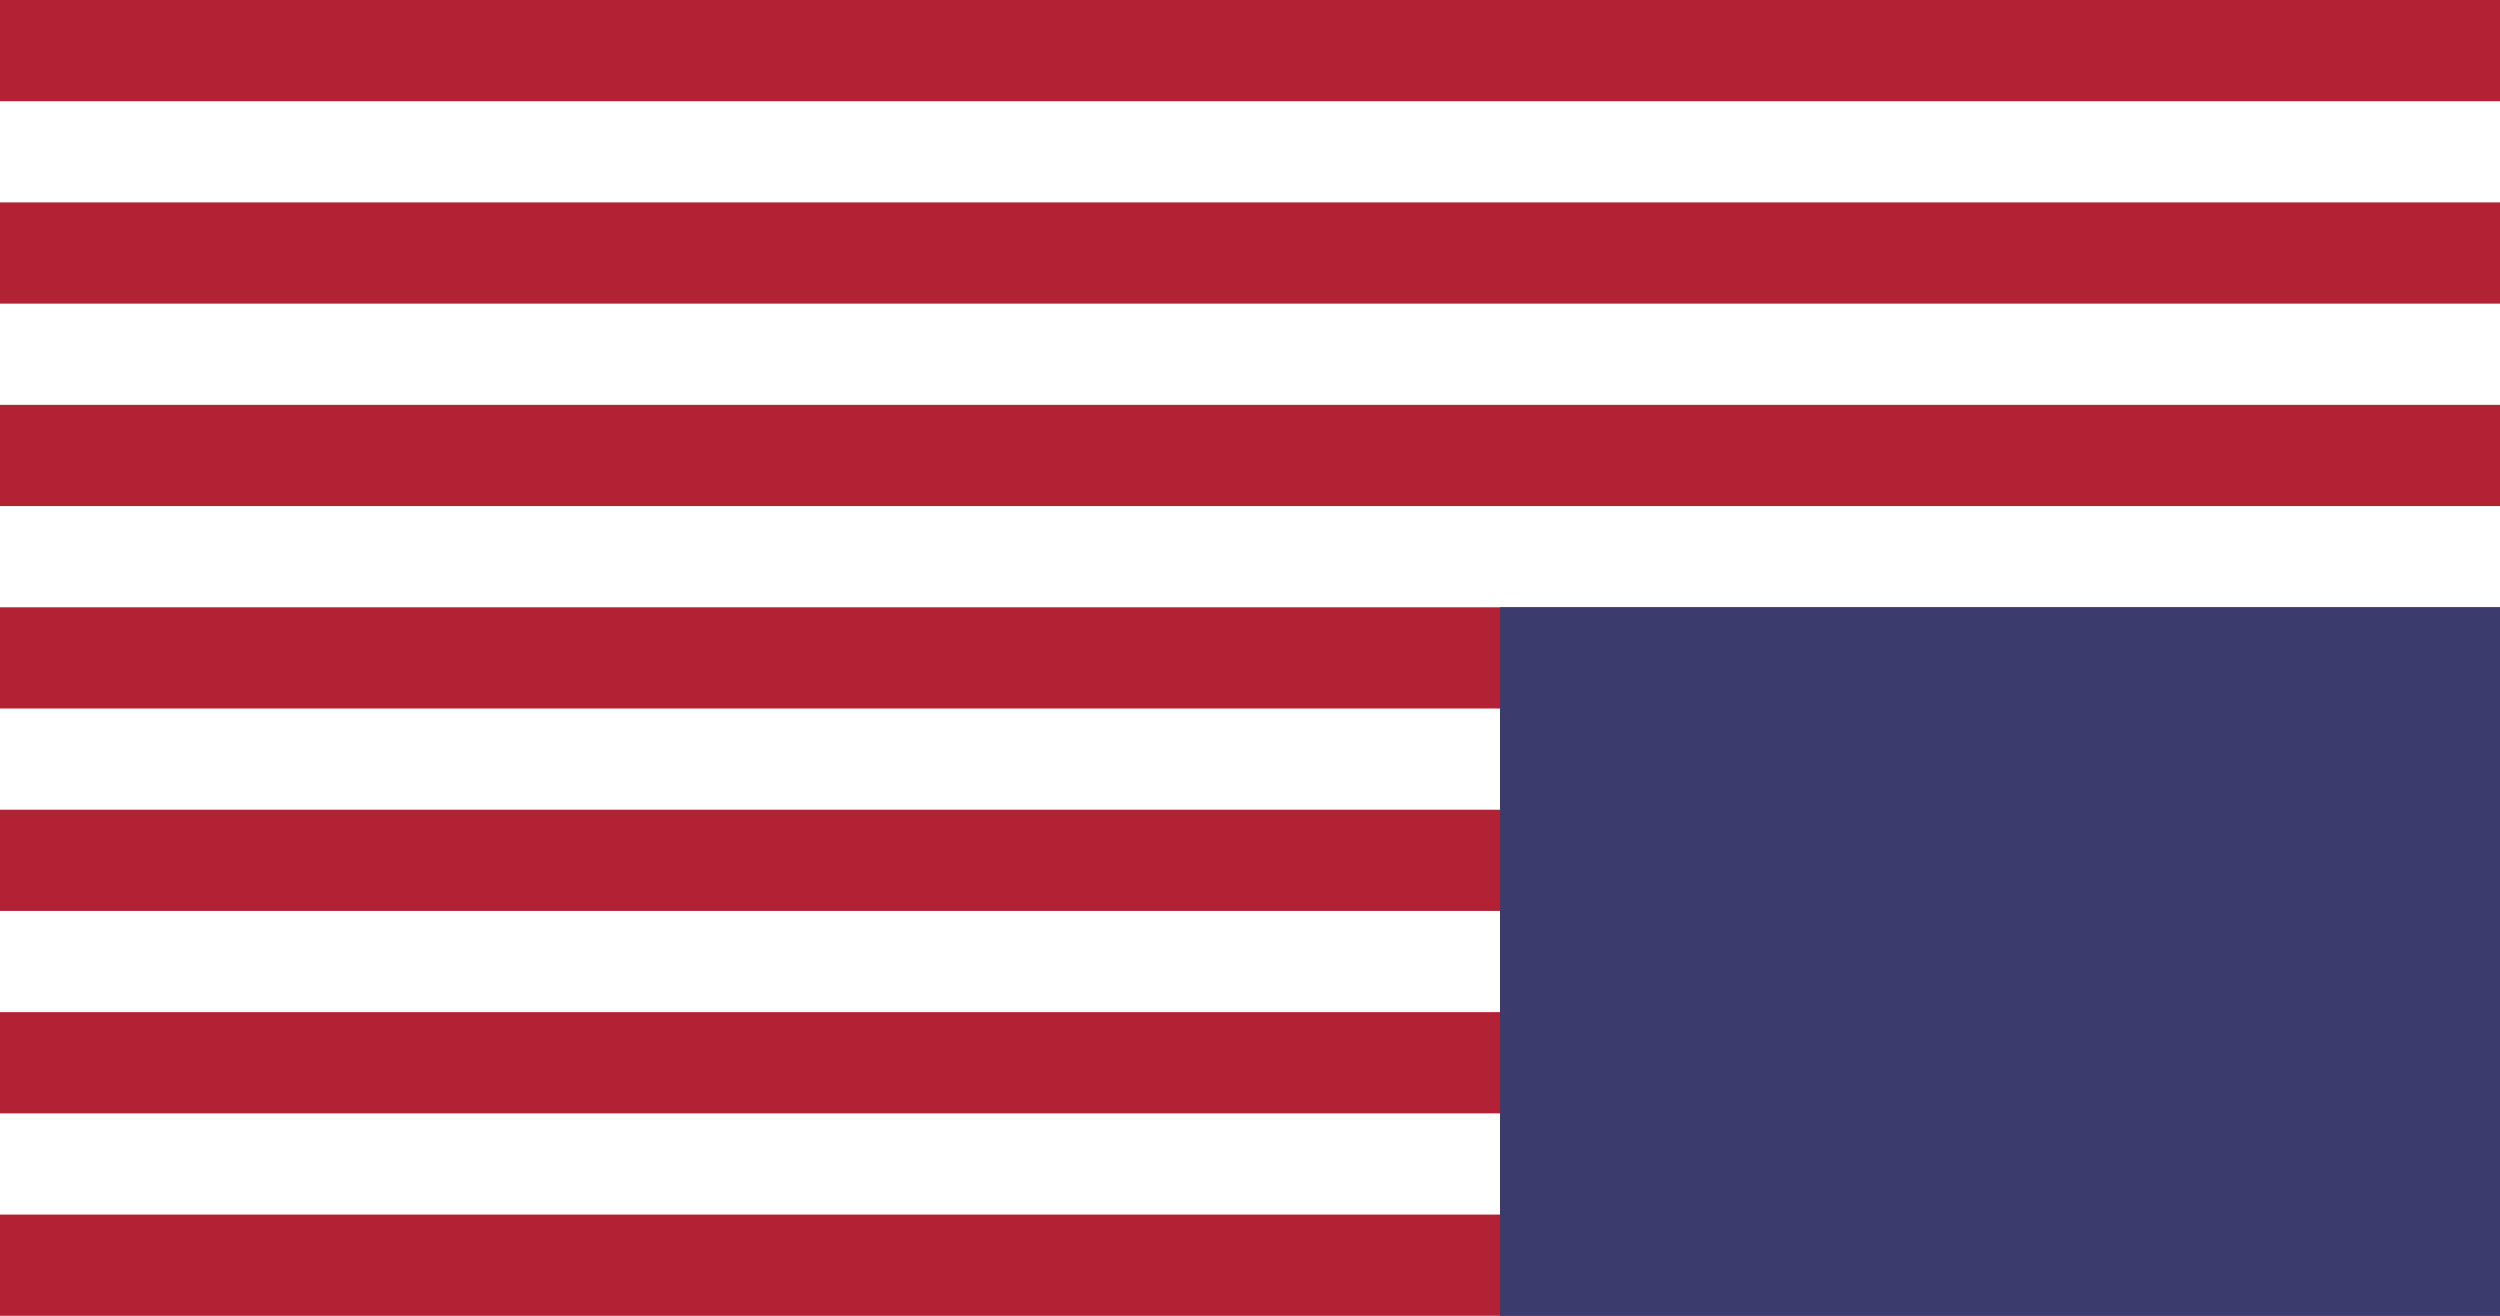
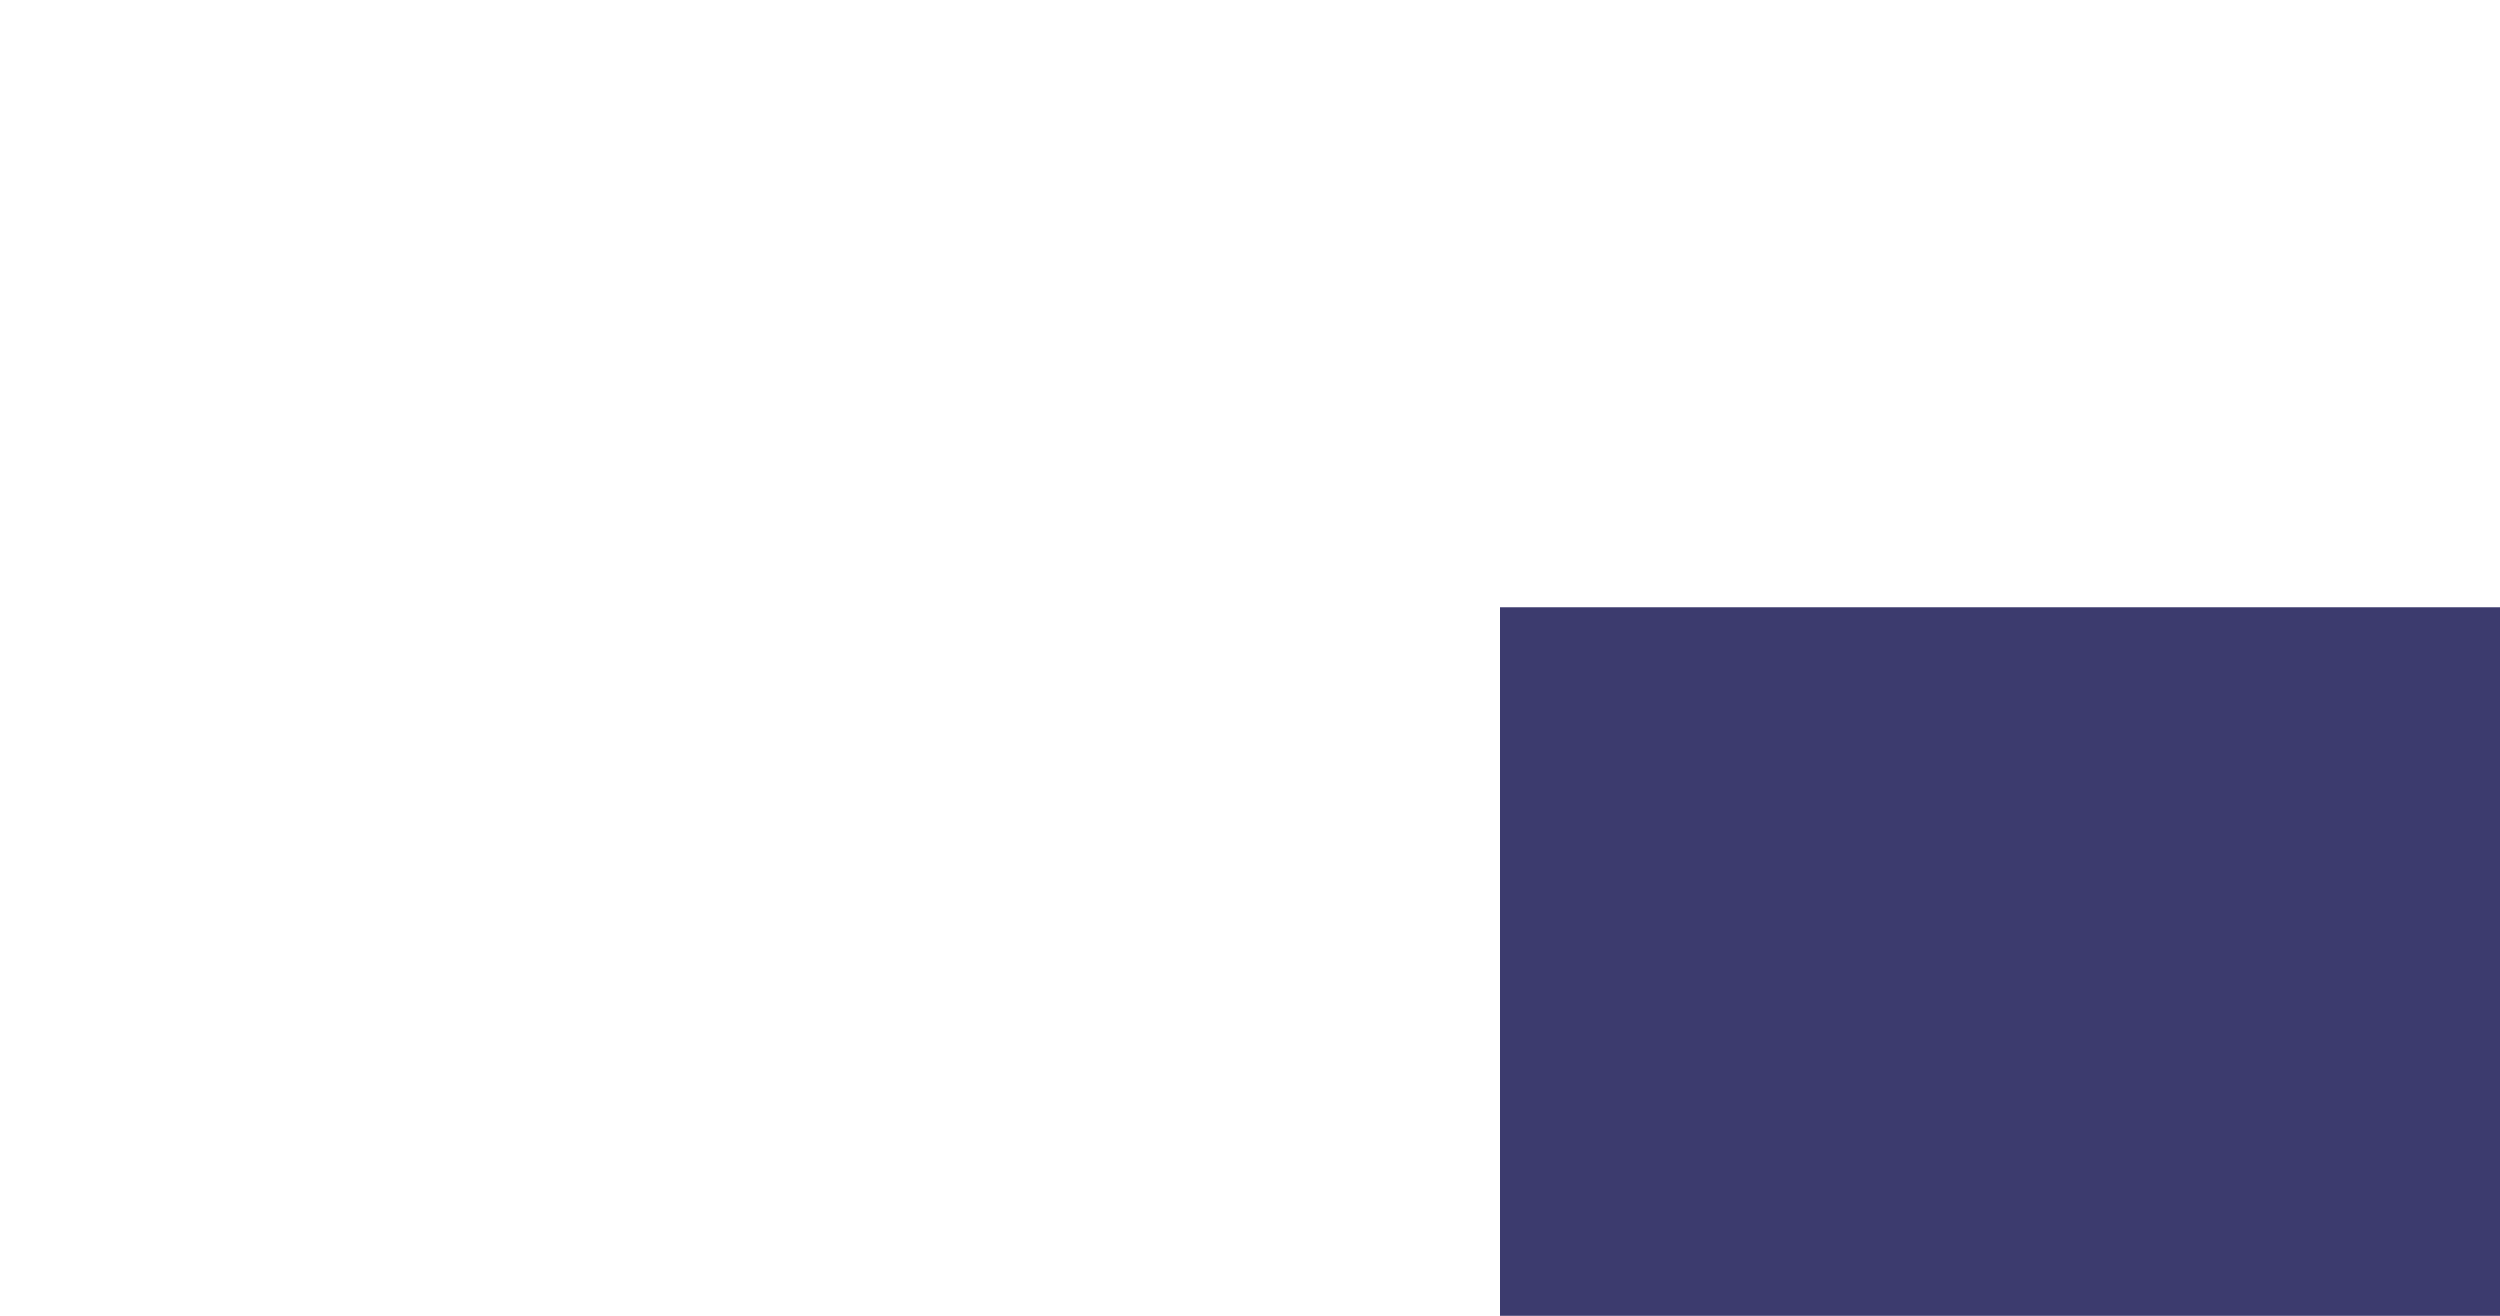
<svg xmlns="http://www.w3.org/2000/svg" width="1235" height="650" viewBox="0 0 7410 3900">
-   <path fill="#b22234" d="M0 0h7410v3900H0z" />
-   <path stroke="#fff" stroke-width="300" d="M0 450h7410m0 600H0m0 600h7410m0 600H0m0 600h7410m0 600H0" />
  <path fill="#3c3b6e" d="M4446 1800h2964v2100H4446z" />
</svg>